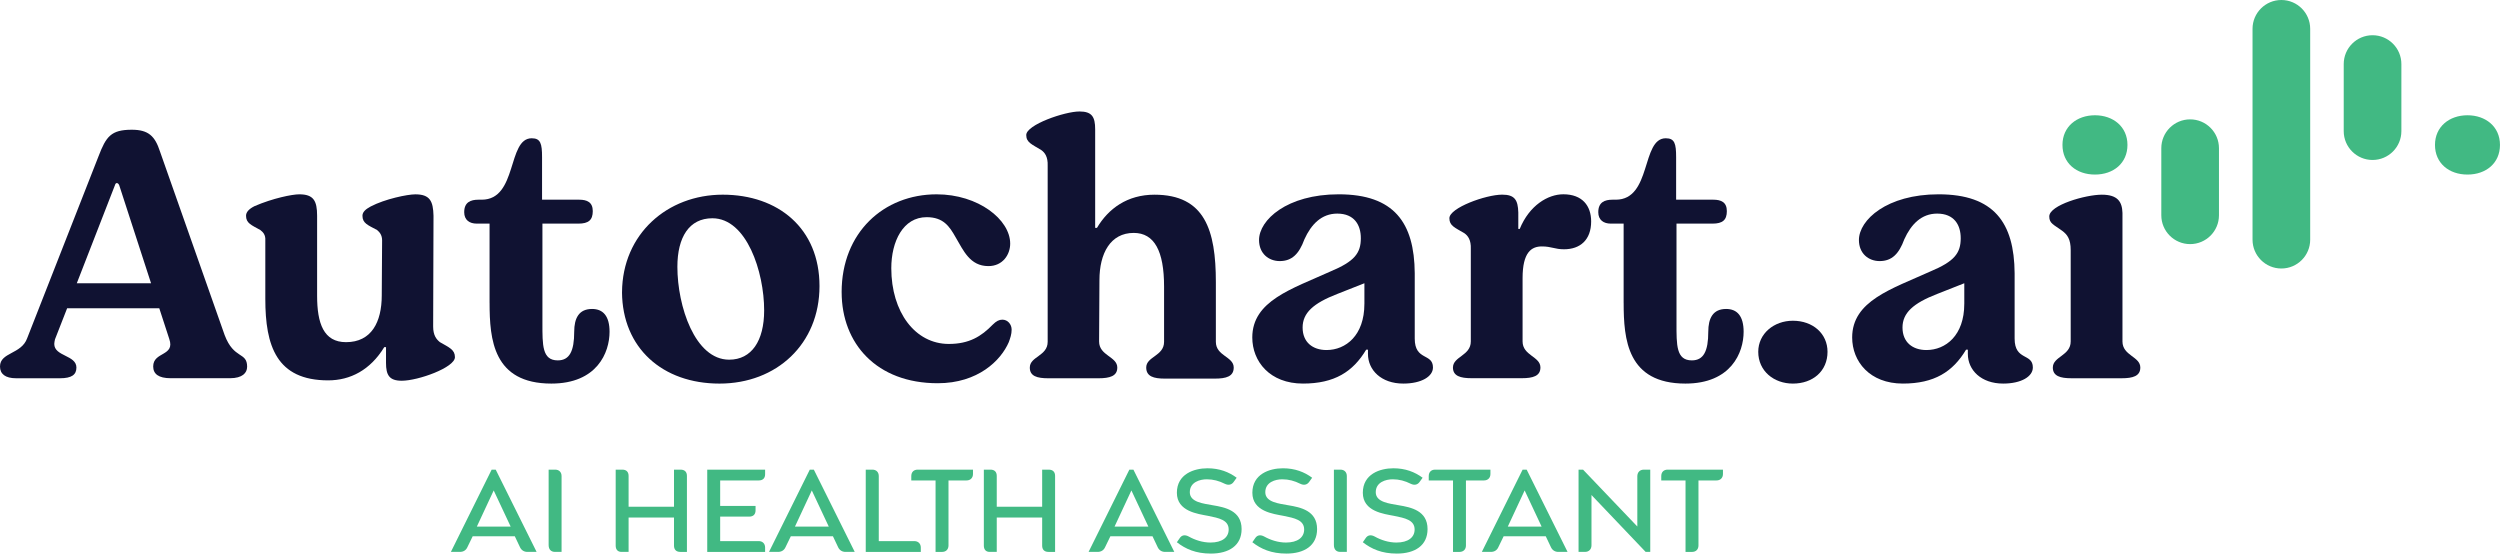
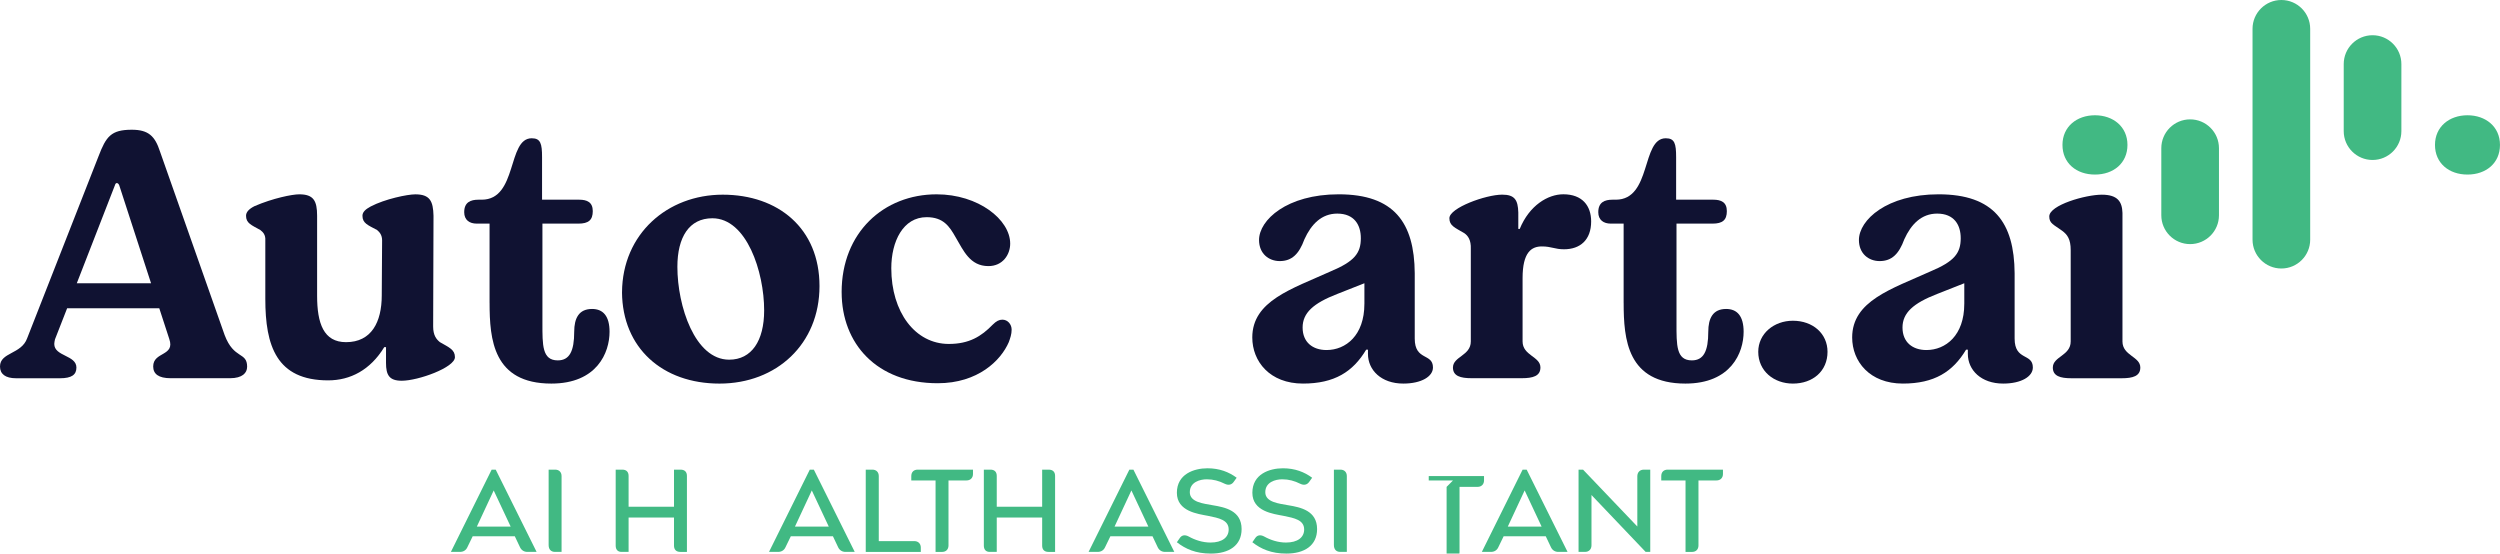
<svg xmlns="http://www.w3.org/2000/svg" id="Layer_1" viewBox="0 0 1280.08 283.44">
  <defs>
    <style>.cls-1{fill:#41b983;}.cls-1,.cls-2{stroke-width:0px;}.cls-2{fill:#101232;}</style>
  </defs>
  <path class="cls-2" d="M126.53,187.81c0,3.11-2.38,5.85-8.78,5.85h-30.35c-6.22,0-8.96-2.19-8.96-6.03,0-7.68,11.34-5.12,8.23-14.08l-5.12-15.72h-47.17l-6.22,15.91c-.18.91-.37,1.65-.37,2.38,0,6.4,11.34,5.67,11.34,12.07,0,3.66-2.38,5.49-8.41,5.49H8.23c-5.49,0-8.23-2.19-8.23-6.03,0-7.31,10.97-6.22,13.9-14.44l36.57-93.25c3.84-10.06,6.4-13.53,17-13.53,8.59,0,11.89,3.29,14.45,11.15l33.1,93.98c4.75,12.62,11.52,8.41,11.52,16.27ZM77.34,145.03l-16.27-50.1c-.55-1.46-1.83-1.65-2.19-.18l-19.56,50.28h38.03Z" />
  <path class="cls-2" d="M135.85,153.07v-29.99c.18-2.74-1.1-4.21-2.56-5.3-4.57-2.56-7.31-3.47-7.31-7.31,0-1.83,1.46-3.48,4.39-4.94,9.32-4.02,19.2-6.03,22.86-6.03,7.31,0,9.14,3.29,9.14,10.97v40.96c0,14.08,3.29,23.77,14.81,23.77,12.98,0,18.29-10.24,18.29-23.95l.18-28.16c0-2.74-1.28-4.21-2.56-5.3-4.75-2.56-7.5-3.47-7.5-7.31,0-1.83,1.46-3.29,4.2-4.75,7.31-3.84,18.83-6.22,22.86-6.22,7.5,0,9.14,3.48,9.32,10.97l-.18,56.68c0,4.57,1.65,6.58,3.47,8.04,4.75,2.74,7.68,3.84,7.68,7.68,0,5.3-18.83,12.07-27.24,12.07-6.4,0-8.05-2.92-8.05-9.14v-8.05h-.91c-7.13,11.7-17.37,17-28.71,17-26.51,0-32.18-17.73-32.18-41.69Z" />
  <path class="cls-2" d="M250.67,155.09v-40.59h-6.58c-3.66,0-6.4-1.83-6.4-5.85,0-5.12,3.29-6.4,7.31-6.4h1.65c18.47,0,12.98-31.45,25.6-31.45,4.57,0,5.3,2.74,5.3,9.69v21.76h19.02c4.02,0,6.95,1.28,6.95,5.85s-2.19,6.4-7.31,6.4h-18.47v51.01c0,11.15-.18,19.02,7.86,19.02,6.03,0,8.41-4.75,8.41-14.63,0-6.95,2.38-11.7,9.14-11.7,5.67,0,8.96,3.66,8.96,11.7,0,10.61-6.4,26.51-29.8,26.51-29.8,0-31.63-22.67-31.63-41.32Z" />
  <path class="cls-2" d="M318.5,149.6c.18-29.8,23.22-49.92,51.56-49.92s49.55,17.19,49.55,46.81-21.94,49.92-51.2,49.92-49.73-18.29-49.92-46.81ZM391.27,158.93c0-19.75-8.96-47.17-26.51-47.17-11.89,0-17.92,9.69-17.92,24.87,0,20.11,8.96,47.54,26.51,47.54,11.52,0,17.92-9.69,17.92-25.23Z" />
  <path class="cls-2" d="M430.94,149.6c0-30.54,21.58-50.1,48.64-50.1,21.39,0,37.67,12.98,37.67,25.23,0,5.67-3.84,11.52-11.15,11.52-9.51,0-12.8-8.04-16.82-14.81-3.11-5.49-6.22-10.24-14.81-10.24-12.07,0-18.1,12.43-18.1,26.15,0,22.49,12.25,38.76,29.44,38.76,10.42,0,16.64-3.84,22.49-9.87,1.83-1.83,3.29-2.56,4.94-2.56,2.74,0,4.75,2.38,4.75,5.12,0,2.38-.73,4.39-1.46,6.4-4.02,9.33-15.72,21.03-36.39,21.03-31.27,0-49.19-20.3-49.19-46.63Z" />
-   <path class="cls-2" d="M527.3,188.18c0-5.67,9.14-5.85,9.14-13.16v-90.14c.18-4.57-1.46-6.77-3.29-8.05-4.75-2.93-7.68-3.84-7.68-7.68,0-5.3,19.75-12.07,27.24-12.07,6.4,0,8.05,2.74,8.05,9.14v50.47h.91c5.85-9.87,15.54-17,29.44-17,25.78,0,31.45,18.1,31.45,44.8v30.54c0,7.31,9.14,7.5,9.14,13.16,0,4.57-3.84,5.67-9.69,5.67h-25.6c-5.67,0-9.51-1.1-9.51-5.67,0-5.67,9.14-5.85,9.14-13.16v-28.34c0-18.1-4.94-27.43-15.54-27.43-11.89,0-17.55,10.42-17.55,24.14l-.18,31.45c0,7.31,9.32,7.68,9.32,13.35,0,4.39-3.84,5.49-9.69,5.49h-25.6c-5.85,0-9.51-1.1-9.51-5.49Z" />
  <path class="cls-2" d="M641.21,172.82c0-18.83,20.3-24.87,40.04-33.83,12.25-5.12,15.54-9.32,15.54-17,0-6.77-3.29-12.62-12.07-12.62-8.05,0-13.35,5.49-16.82,13.16-2.74,7.5-6.4,11.15-12.62,11.15-5.67,0-10.61-3.84-10.61-10.79,0-10.24,14.26-23.4,40.77-23.4,28.34,0,38.76,14.45,38.95,40.41v33.46c0,11.52,9.33,7.31,9.33,14.81,0,4.57-5.85,8.23-15.18,8.23-11.34,0-18.1-6.95-18.1-15.18v-2.19h-.91c-6.76,11.34-16.27,17.37-32.36,17.37-17,0-25.96-11.34-25.96-23.59ZM698.62,155.63v-10.6l-13.9,5.49c-12.25,4.75-17.74,9.69-17.74,17.19s5.12,11.52,12.25,11.52c9.87,0,19.38-7.5,19.38-23.59Z" />
  <path class="cls-2" d="M743.96,188.18c0-5.67,9.14-6.03,9.14-13.35v-47.36c.18-4.57-1.46-6.77-3.29-8.05-4.94-2.92-7.68-3.84-7.68-7.68,0-5.3,18.65-12.07,27.06-12.07,6.4,0,8.05,2.74,8.23,9.14v8.41h.73c4.94-12.07,14.45-17.74,22.31-17.74,9.69,0,14.26,5.85,14.26,13.9,0,9.51-5.67,14.26-13.9,14.26-4.75,0-6.4-1.46-11.34-1.46-5.3,0-9.87,2.92-9.87,16.27v32.36c0,7.31,9.14,7.68,9.14,13.35,0,4.39-3.84,5.49-9.51,5.49h-25.78c-5.67,0-9.51-1.1-9.51-5.49Z" />
  <path class="cls-2" d="M831.35,155.09v-40.59h-6.58c-3.66,0-6.4-1.83-6.4-5.85,0-5.12,3.29-6.4,7.31-6.4h1.65c18.47,0,12.98-31.45,25.6-31.45,4.57,0,5.3,2.74,5.3,9.69v21.76h19.02c4.02,0,6.95,1.28,6.95,5.85s-2.19,6.4-7.31,6.4h-18.47v51.01c0,11.15-.18,19.02,7.86,19.02,6.03,0,8.41-4.75,8.41-14.63,0-6.95,2.38-11.7,9.14-11.7,5.67,0,8.96,3.66,8.96,11.7,0,10.61-6.4,26.51-29.8,26.51-29.8,0-31.63-22.67-31.63-41.32Z" />
  <path class="cls-2" d="M900.28,180.14c0-9.32,8.04-15.91,17.73-15.91,10.24,0,17.74,6.58,17.74,15.91,0,9.87-7.5,16.27-17.74,16.27-9.69,0-17.73-6.4-17.73-16.27Z" />
  <path class="cls-2" d="M948.37,172.82c0-18.83,20.3-24.87,40.04-33.83,12.25-5.12,15.54-9.32,15.54-17,0-6.77-3.29-12.62-12.07-12.62-8.05,0-13.35,5.49-16.82,13.16-2.74,7.5-6.4,11.15-12.62,11.15-5.67,0-10.61-3.84-10.61-10.79,0-10.24,14.26-23.4,40.77-23.4,28.34,0,38.76,14.45,38.95,40.41v33.46c0,11.52,9.33,7.31,9.33,14.81,0,4.57-5.85,8.23-15.18,8.23-11.34,0-18.1-6.95-18.1-15.18v-2.19h-.91c-6.76,11.34-16.27,17.37-32.36,17.37-17,0-25.96-11.34-25.96-23.59ZM1005.78,155.63v-10.6l-13.9,5.49c-12.25,4.75-17.74,9.69-17.74,17.19s5.12,11.52,12.25,11.52c9.87,0,19.38-7.5,19.38-23.59Z" />
  <path class="cls-2" d="M1051.12,188.18c0-5.67,9.14-6.03,9.14-13.35v-46.81c0-5.49-1.65-7.86-4.39-9.87-4.21-3.11-6.58-3.66-6.58-7.31,0-5.85,18.65-11.15,26.88-11.15s10.42,3.66,10.6,9.32v65.83c0,7.31,9.14,7.68,9.14,13.35,0,4.39-3.84,5.49-9.51,5.49h-25.78c-5.67,0-9.51-1.1-9.51-5.49Z" />
  <path class="cls-1" d="M251.75,240.47h2.07l20.94,42.12h-4.72c-1.67,0-2.99-.81-3.74-2.31l-2.7-5.69h-21.57l-2.76,5.69c-.69,1.5-2.07,2.31-3.74,2.31h-4.66l20.88-42.12ZM261.48,269.64l-8.69-18.52-8.63,18.52h17.32Z" />
  <path class="cls-1" d="M280.92,279.07v-38.6h3.34c1.96,0,3.28,1.26,3.28,3.29v38.83h-3.34c-2.07,0-3.28-1.26-3.28-3.52Z" />
  <path class="cls-1" d="M315.25,279.37v-38.9h3.39c2.07,0,3.22,1.15,3.22,3.22v15.77h23.25v-18.99h3.34c2.13,0,3.28,1.15,3.28,3.22v38.9h-3.4c-2.07,0-3.22-1.15-3.22-3.22v-14.39h-23.25v17.61h-3.62c-1.9,0-2.99-1.15-2.99-3.22Z" />
-   <path class="cls-1" d="M362.13,240.47h29.63v2.36c0,2.01-1.15,3.17-3.22,3.17h-19.79v13.06h18.12v2.24c0,2.07-1.15,3.22-3.22,3.22h-14.9v12.54h19.73c2.02,0,3.28,1.33,3.28,3.29v2.24h-29.63v-42.12Z" />
  <path class="cls-1" d="M414.64,240.47h2.07l20.94,42.12h-4.72c-1.67,0-2.99-.81-3.74-2.31l-2.7-5.69h-21.57l-2.76,5.69c-.69,1.5-2.07,2.31-3.74,2.31h-4.66l20.88-42.12ZM424.36,269.64l-8.69-18.52-8.63,18.52h17.32Z" />
  <path class="cls-1" d="M443.28,240.47h3.4c1.96,0,3.28,1.26,3.28,3.29v33.31h18.24c1.96,0,3.28,1.33,3.28,3.29v2.24h-28.19v-42.12Z" />
  <path class="cls-1" d="M479.04,246h-12.43v-2.24c0-2.02,1.26-3.29,3.28-3.29h28.31v2.24c0,1.96-1.32,3.29-3.28,3.29h-9.26v33.31c0,2.02-1.32,3.29-3.28,3.29h-3.34v-36.59Z" />
  <path class="cls-1" d="M503.76,279.37v-38.9h3.39c2.07,0,3.22,1.15,3.22,3.22v15.77h23.25v-18.99h3.34c2.13,0,3.28,1.15,3.28,3.22v38.9h-3.4c-2.07,0-3.22-1.15-3.22-3.22v-14.39h-23.25v17.61h-3.62c-1.9,0-2.99-1.15-2.99-3.22Z" />
  <path class="cls-1" d="M578.27,240.47h2.07l20.94,42.12h-4.72c-1.67,0-2.99-.81-3.74-2.31l-2.7-5.69h-21.57l-2.76,5.69c-.69,1.5-2.07,2.31-3.74,2.31h-4.66l20.88-42.12ZM588,269.64l-8.69-18.52-8.63,18.52h17.32Z" />
  <path class="cls-1" d="M602.6,277.64l1.44-2.08c1.09-1.67,2.76-1.84,4.6-.86,3.28,1.84,7.19,3.1,11.16,3.1,5.98,0,9.32-2.64,9.32-6.67,0-4.89-4.95-5.87-10.64-7.01-5.01-.98-15.88-2.19-15.88-11.8s8.8-12.54,15.65-12.54c6.16,0,10.99,1.9,14.96,4.84l-1.44,2.01c-1.09,1.67-2.82,1.96-4.6,1.1-2.99-1.5-5.92-2.31-9.27-2.31-3.51,0-8.68,1.44-8.68,6.62s7.13,5.81,11.79,6.67c6.21,1.04,14.73,2.71,14.73,12.2,0,8.4-6.45,12.54-15.71,12.54-7.77,0-13-2.35-17.43-5.8Z" />
  <path class="cls-1" d="M641.25,277.64l1.44-2.08c1.09-1.67,2.76-1.84,4.6-.86,3.28,1.84,7.19,3.1,11.16,3.1,5.98,0,9.32-2.64,9.32-6.67,0-4.89-4.95-5.87-10.64-7.01-5.01-.98-15.88-2.19-15.88-11.8s8.8-12.54,15.65-12.54c6.16,0,10.99,1.9,14.96,4.84l-1.44,2.01c-1.09,1.67-2.82,1.96-4.6,1.1-2.99-1.5-5.92-2.31-9.27-2.31-3.51,0-8.68,1.44-8.68,6.62s7.13,5.81,11.79,6.67c6.21,1.04,14.73,2.71,14.73,12.2,0,8.4-6.45,12.54-15.71,12.54-7.77,0-13-2.35-17.43-5.8Z" />
  <path class="cls-1" d="M683,279.07v-38.6h3.34c1.96,0,3.28,1.26,3.28,3.29v38.83h-3.34c-2.07,0-3.28-1.26-3.28-3.52Z" />
-   <path class="cls-1" d="M697.81,277.64l1.44-2.08c1.09-1.67,2.76-1.84,4.6-.86,3.28,1.84,7.19,3.1,11.16,3.1,5.98,0,9.32-2.64,9.32-6.67,0-4.89-4.95-5.87-10.64-7.01-5.01-.98-15.88-2.19-15.88-11.8s8.8-12.54,15.65-12.54c6.16,0,10.99,1.9,14.96,4.84l-1.44,2.01c-1.09,1.67-2.82,1.96-4.6,1.1-2.99-1.5-5.92-2.31-9.27-2.31-3.51,0-8.68,1.44-8.68,6.62s7.13,5.81,11.79,6.67c6.21,1.04,14.73,2.71,14.73,12.2,0,8.4-6.45,12.54-15.71,12.54-7.77,0-13-2.35-17.43-5.8Z" />
-   <path class="cls-1" d="M743.99,246h-12.43v-2.24c0-2.02,1.26-3.29,3.28-3.29h28.31v2.24c0,1.96-1.32,3.29-3.28,3.29h-9.26v33.31c0,2.02-1.32,3.29-3.28,3.29h-3.34v-36.59Z" />
+   <path class="cls-1" d="M743.99,246h-12.43v-2.24h28.31v2.24c0,1.96-1.32,3.29-3.28,3.29h-9.26v33.31c0,2.02-1.32,3.29-3.28,3.29h-3.34v-36.59Z" />
  <path class="cls-1" d="M779.63,240.47h2.07l20.94,42.12h-4.72c-1.67,0-2.99-.81-3.74-2.31l-2.7-5.69h-21.57l-2.76,5.69c-.69,1.5-2.07,2.31-3.74,2.31h-4.66l20.88-42.12ZM789.36,269.64l-8.69-18.52-8.63,18.52h17.32Z" />
  <path class="cls-1" d="M808.27,240.47h2.3l27.79,29.12v-25.72c0-2.07,1.32-3.4,3.39-3.4h3.23v42.12h-2.36l-27.73-29.12v25.72c0,2.07-1.32,3.4-3.34,3.4h-3.28v-42.12Z" />
  <path class="cls-1" d="M863.05,246h-12.43v-2.24c0-2.02,1.26-3.29,3.28-3.29h28.31v2.24c0,1.96-1.32,3.29-3.28,3.29h-9.26v33.31c0,2.02-1.32,3.29-3.28,3.29h-3.34v-36.59Z" />
  <path class="cls-1" d="M1056.05,74.2c0-9.33,7.32-15.18,16.64-15.18s16.64,5.85,16.64,15.18-7.13,15.18-16.64,15.18-16.64-5.85-16.64-15.18Z" />
  <path class="cls-1" d="M1246.79,74.2c0-9.33,7.32-15.18,16.64-15.18s16.64,5.85,16.64,15.18-7.13,15.18-16.64,15.18-16.64-5.85-16.64-15.18Z" />
  <path class="cls-1" d="M1106.66,75.88v34.35c0,8.15,6.61,14.76,14.76,14.76s14.76-6.61,14.76-14.76v-34.35c0-8.15-6.61-14.76-14.76-14.76s-14.76,6.61-14.76,14.76" />
  <path class="cls-1" d="M1200.06,32.8v34.35c0,8.15,6.61,14.76,14.76,14.76s14.76-6.61,14.76-14.76v-34.35c0-8.15-6.61-14.76-14.76-14.76s-14.76,6.61-14.76,14.76" />
  <path class="cls-1" d="M1153.37,14.76v107.96c0,8.15,6.61,14.76,14.76,14.76s14.76-6.61,14.76-14.76V14.76c0-8.15-6.61-14.76-14.76-14.76s-14.76,6.61-14.76,14.76" />
</svg>